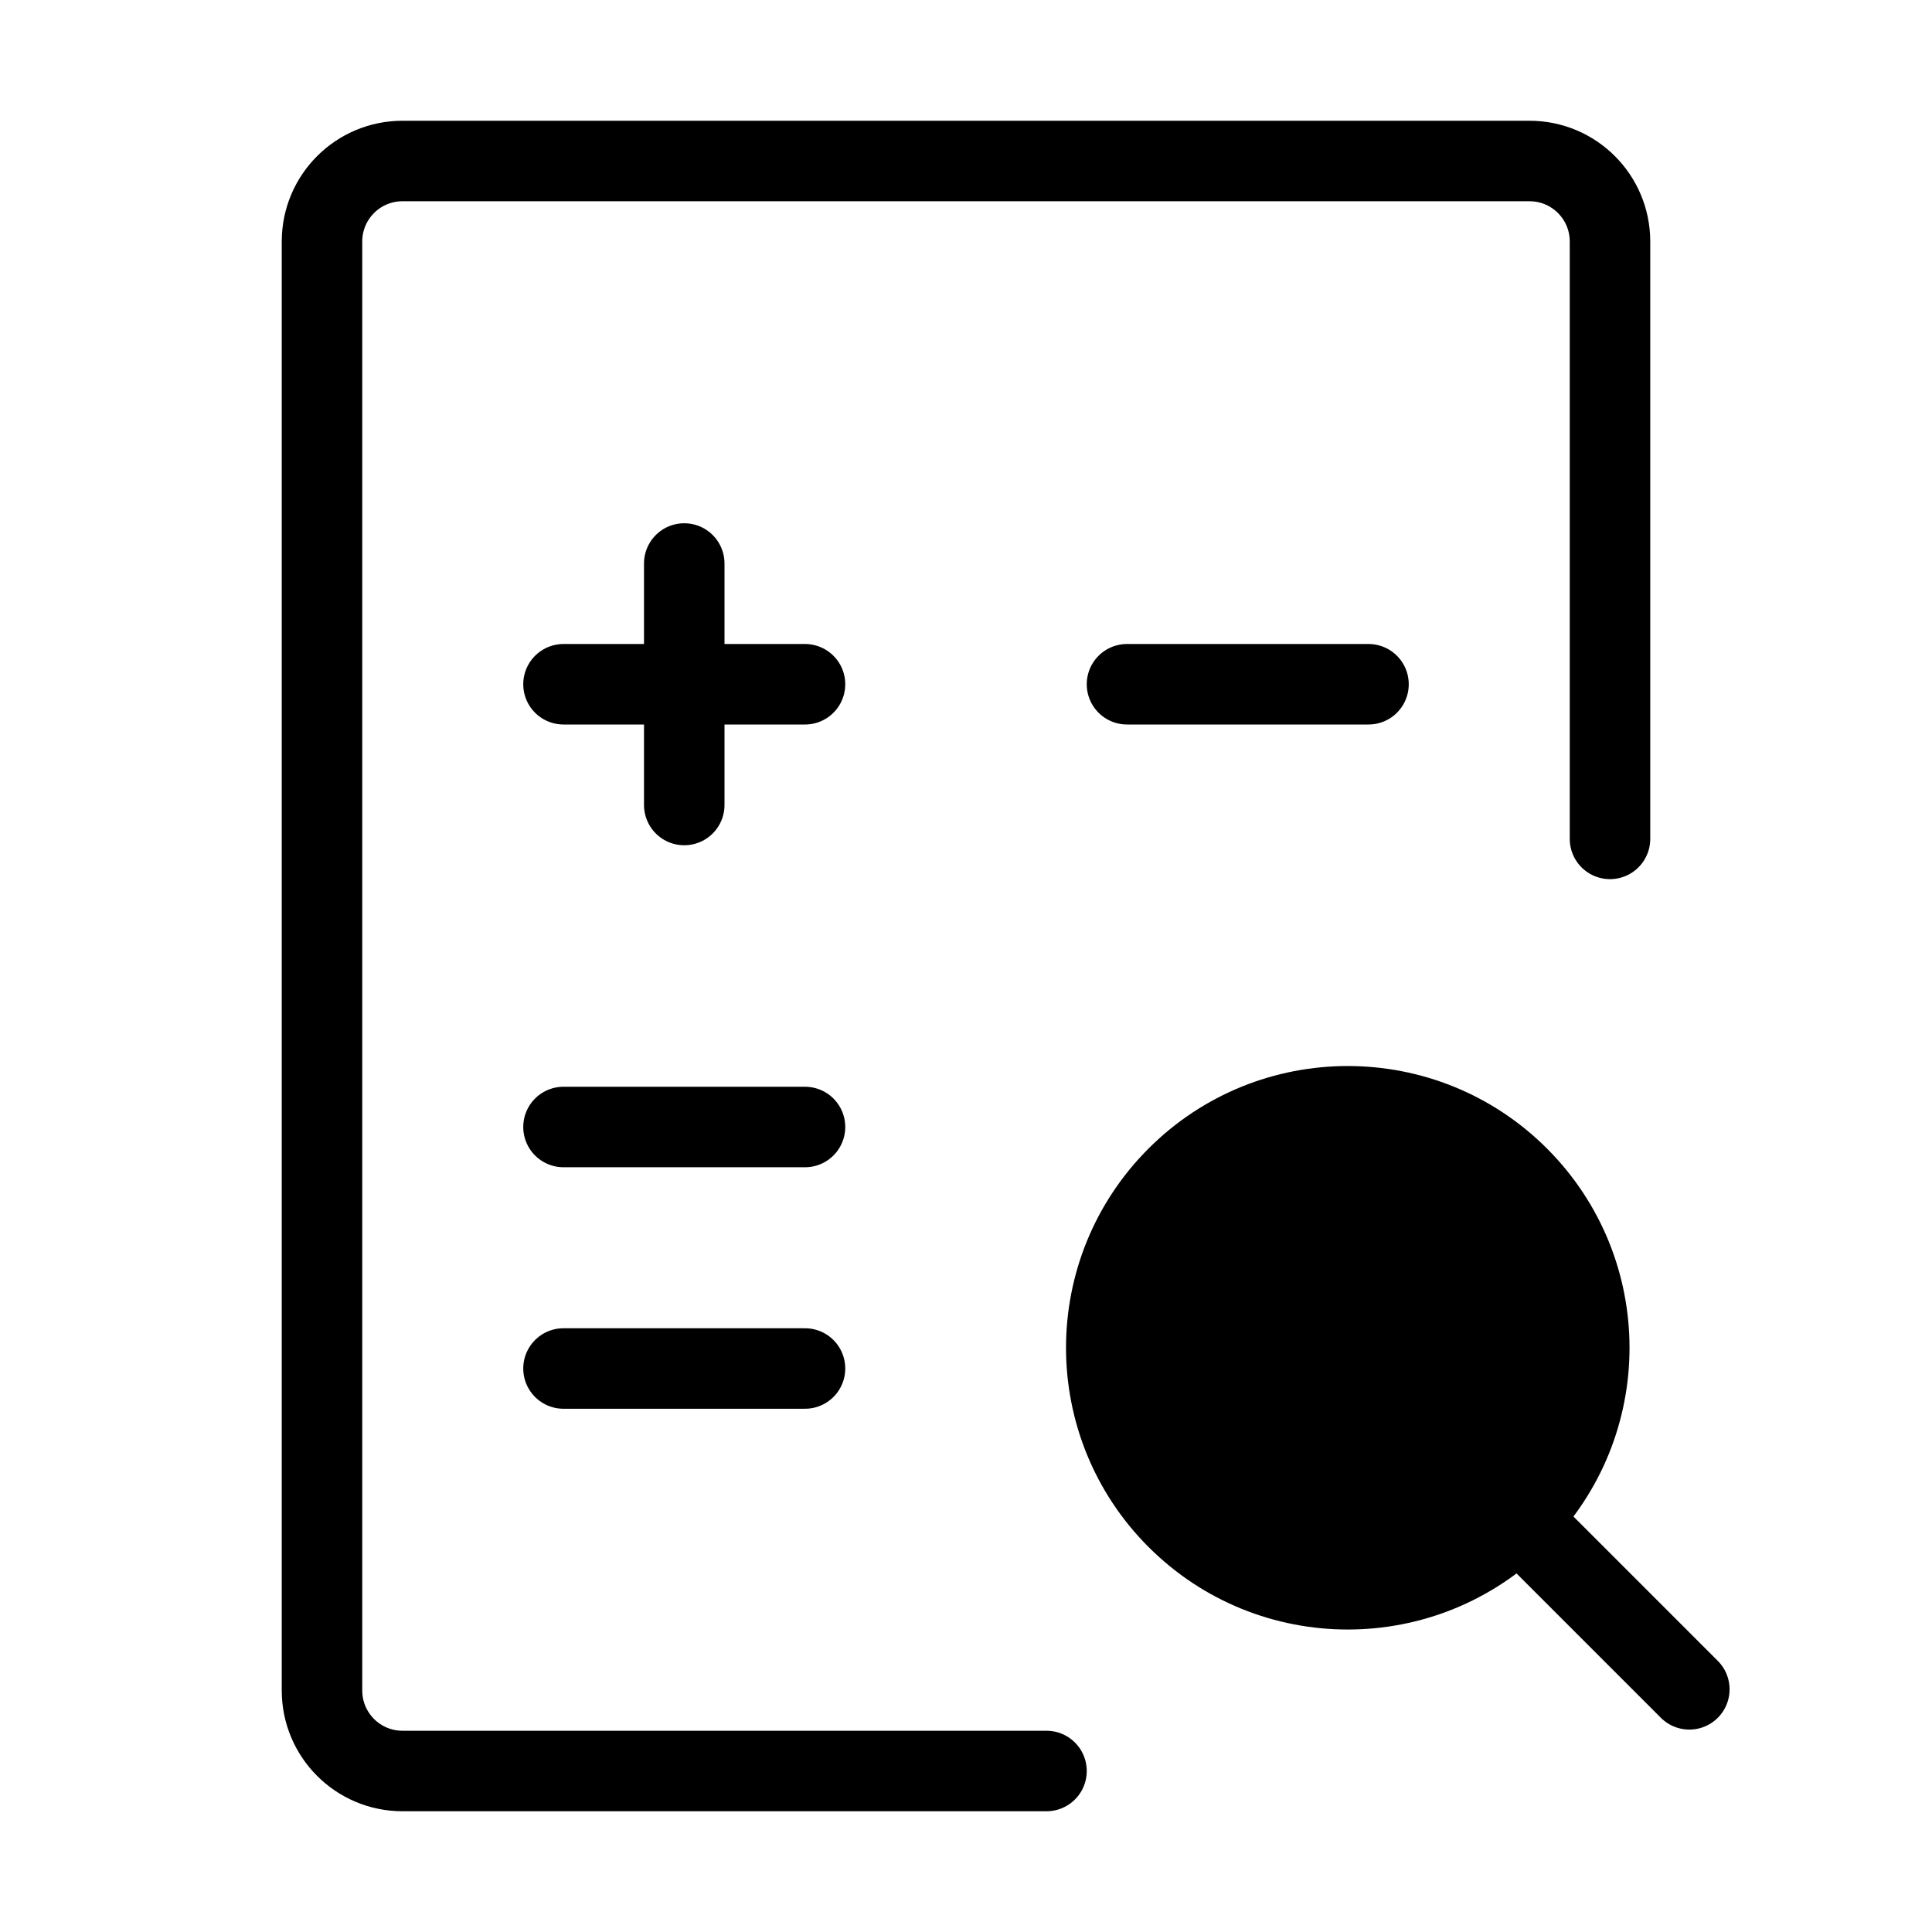
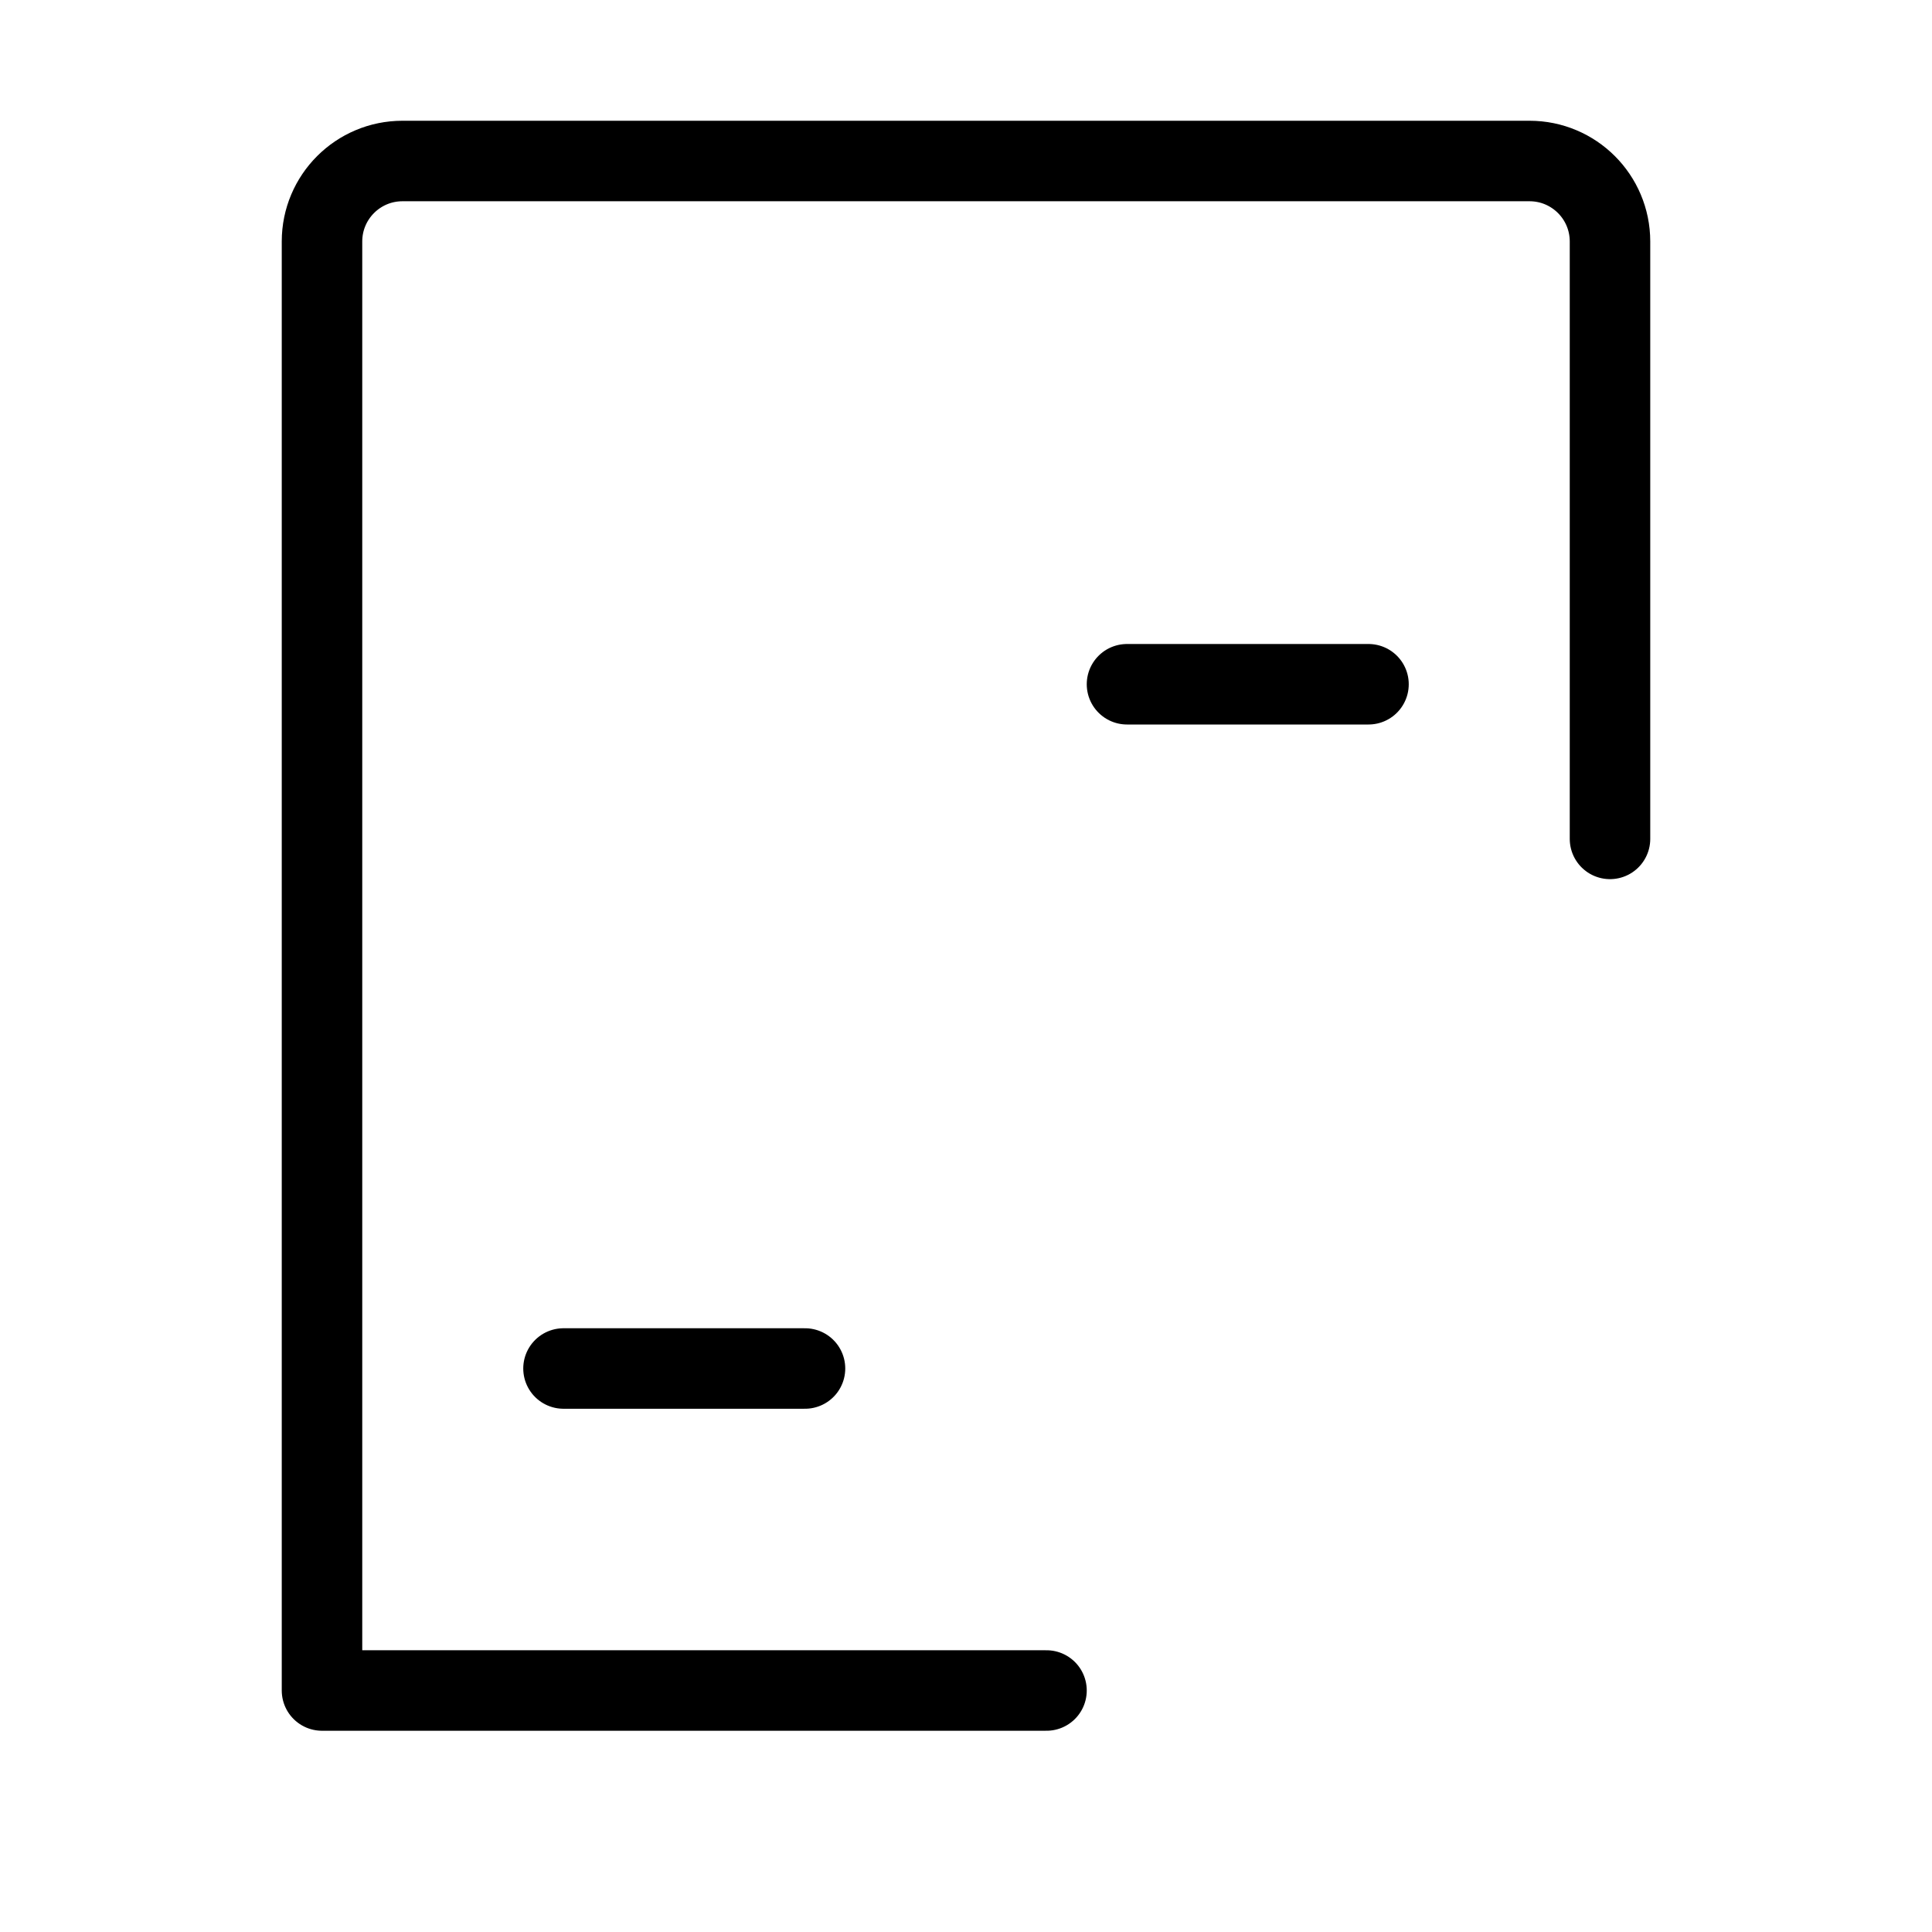
<svg xmlns="http://www.w3.org/2000/svg" viewBox="0 0 48 48" fill="none">
-   <path d="M40 20.842V6C40 4.895 39.105 4 38 4H10C8.895 4 8 4.895 8 6V42C8 43.105 8.895 44 10 44H26" stroke="currentColor" stroke-width="2" stroke-linecap="round" stroke-linejoin="round" />
-   <path d="M14 17H20" stroke="currentColor" stroke-width="2" stroke-linecap="round" />
+   <path d="M40 20.842V6C40 4.895 39.105 4 38 4H10C8.895 4 8 4.895 8 6V42H26" stroke="currentColor" stroke-width="2" stroke-linecap="round" stroke-linejoin="round" />
  <path d="M28 17H34" stroke="currentColor" stroke-width="2" stroke-linecap="round" />
-   <path d="M14 28H20" stroke="currentColor" stroke-width="2" stroke-linecap="round" />
  <path d="M14 34H20" stroke="currentColor" stroke-width="2" stroke-linecap="round" />
-   <path d="M17 20L17 14" stroke="currentColor" stroke-width="2" stroke-linecap="round" />
-   <path d="M37.728 37.728L41.971 41.971" stroke="currentColor" stroke-width="2" stroke-linecap="round" />
-   <circle cx="33.485" cy="33.485" r="6" transform="rotate(45 33.485 33.485)" fill="currentColor" stroke="currentColor" stroke-width="2" stroke-linecap="round" stroke-linejoin="round" />
</svg>